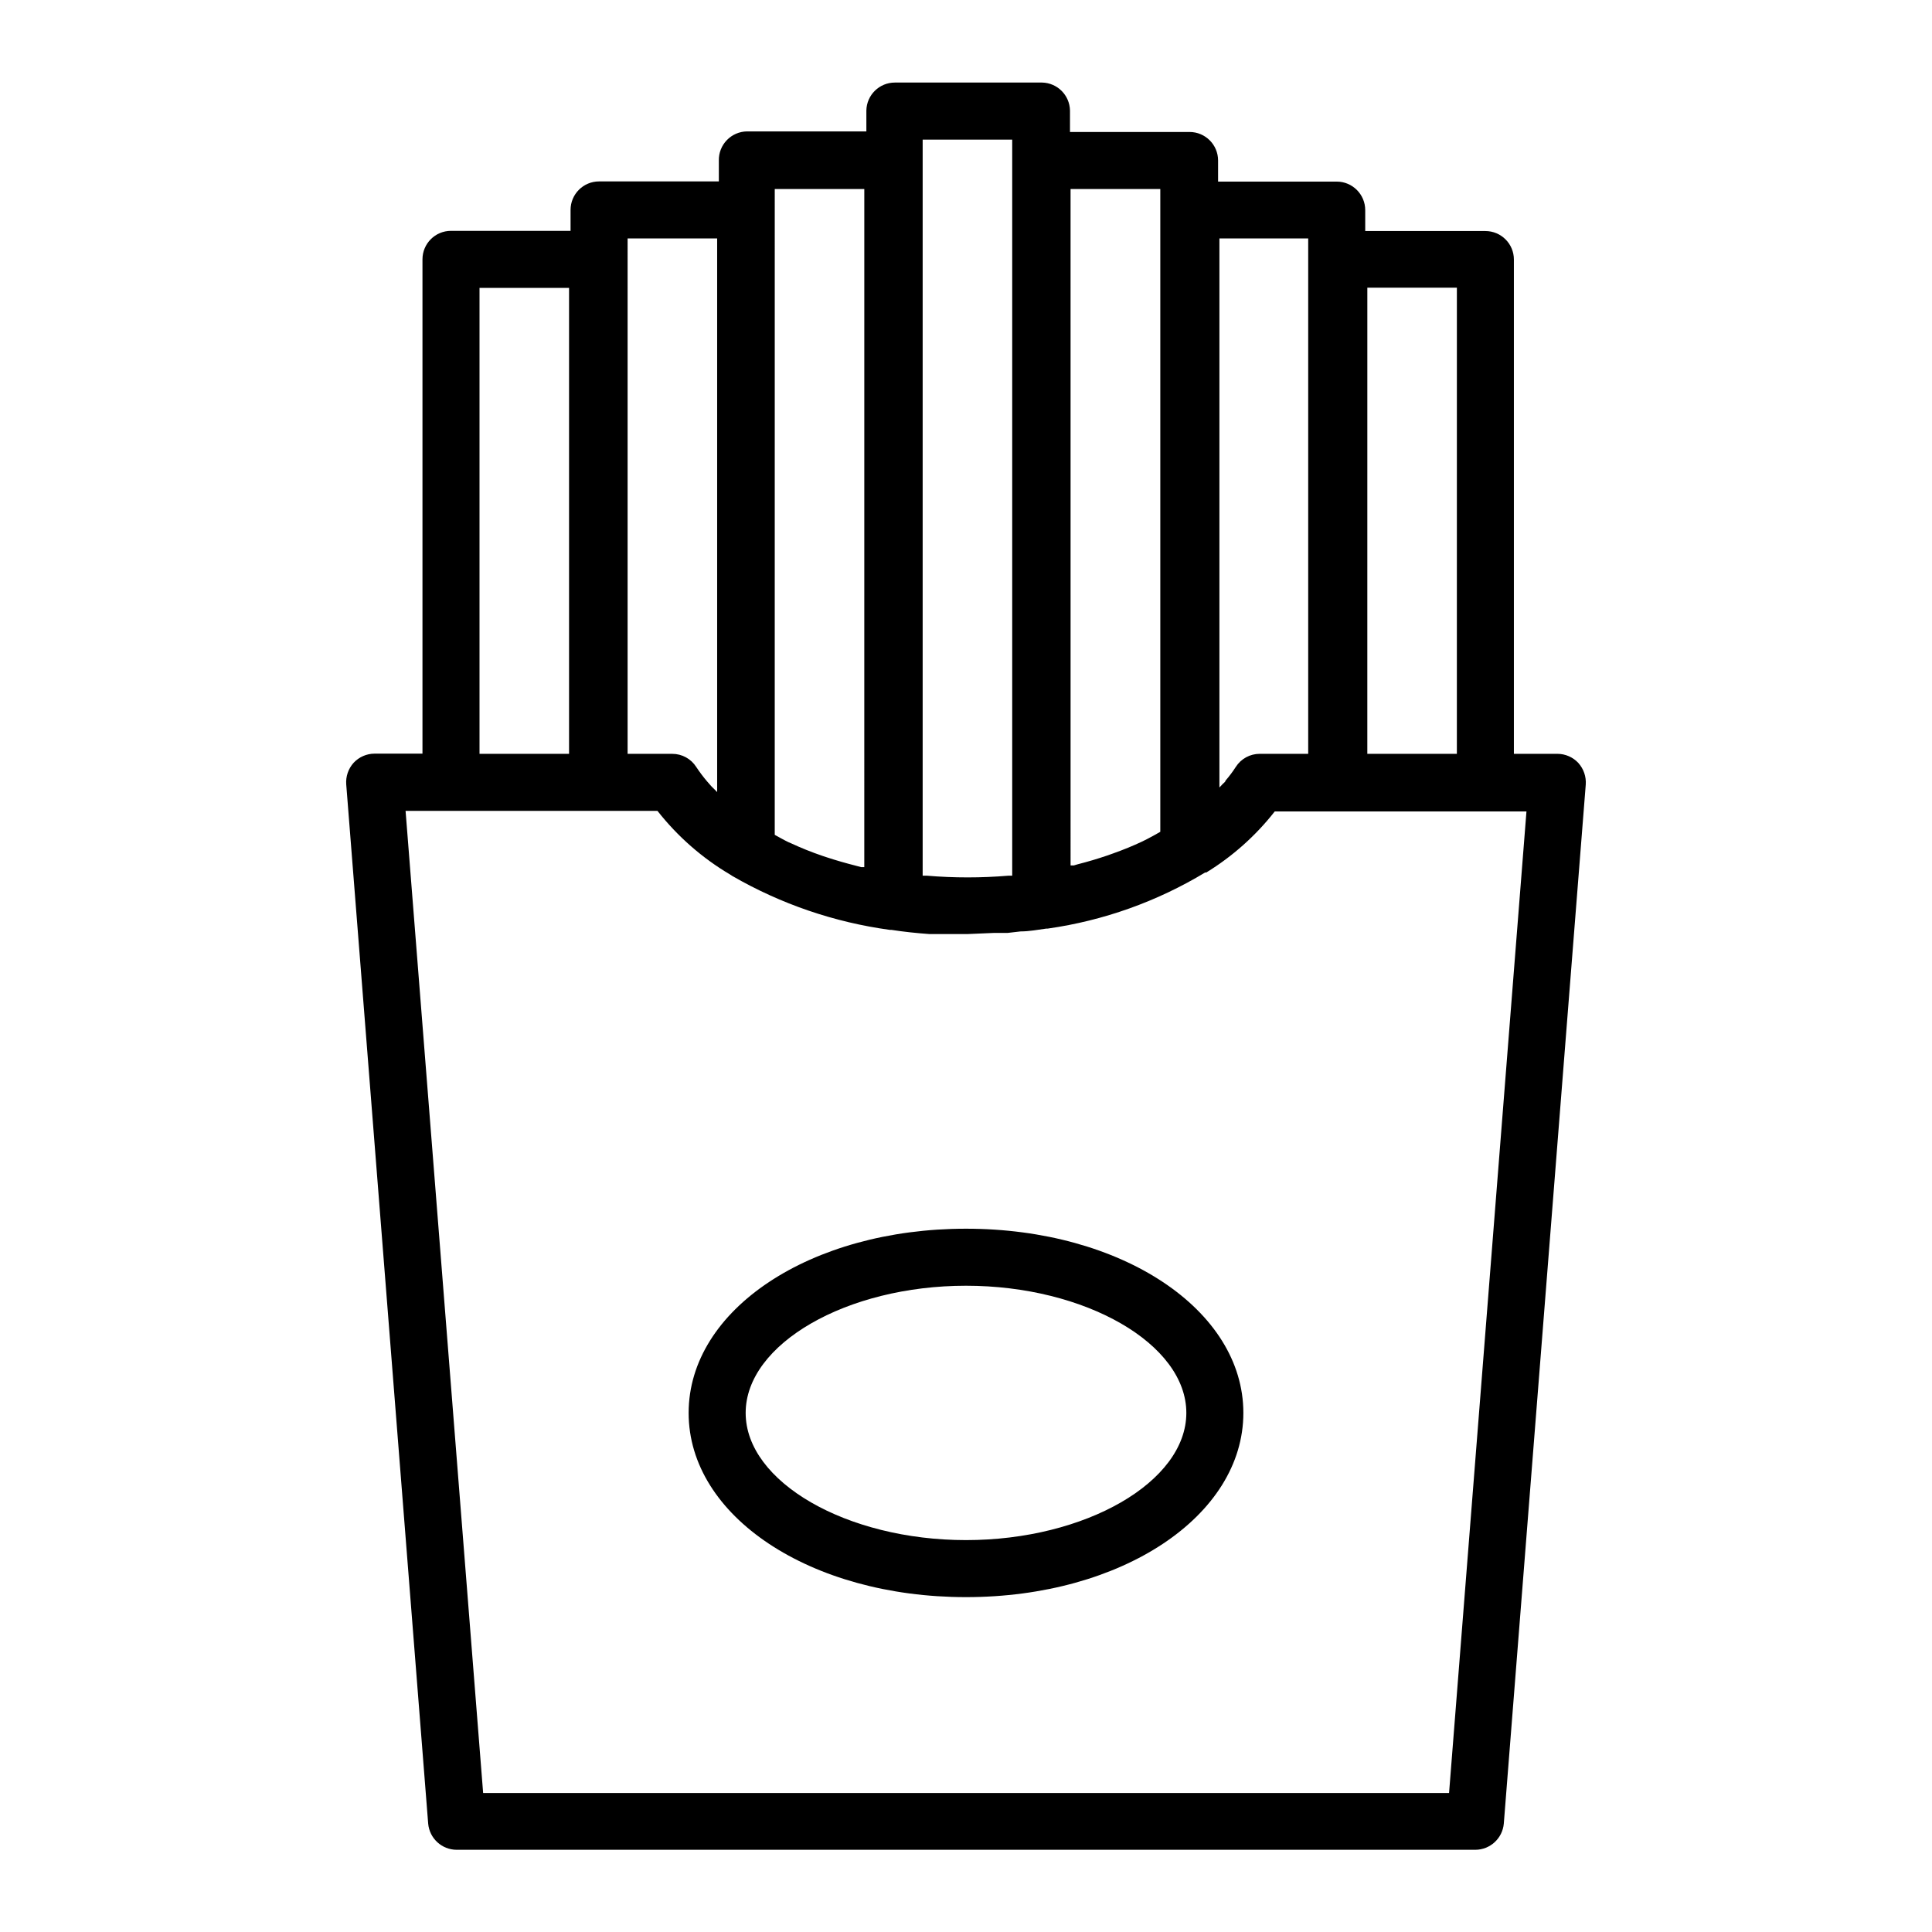
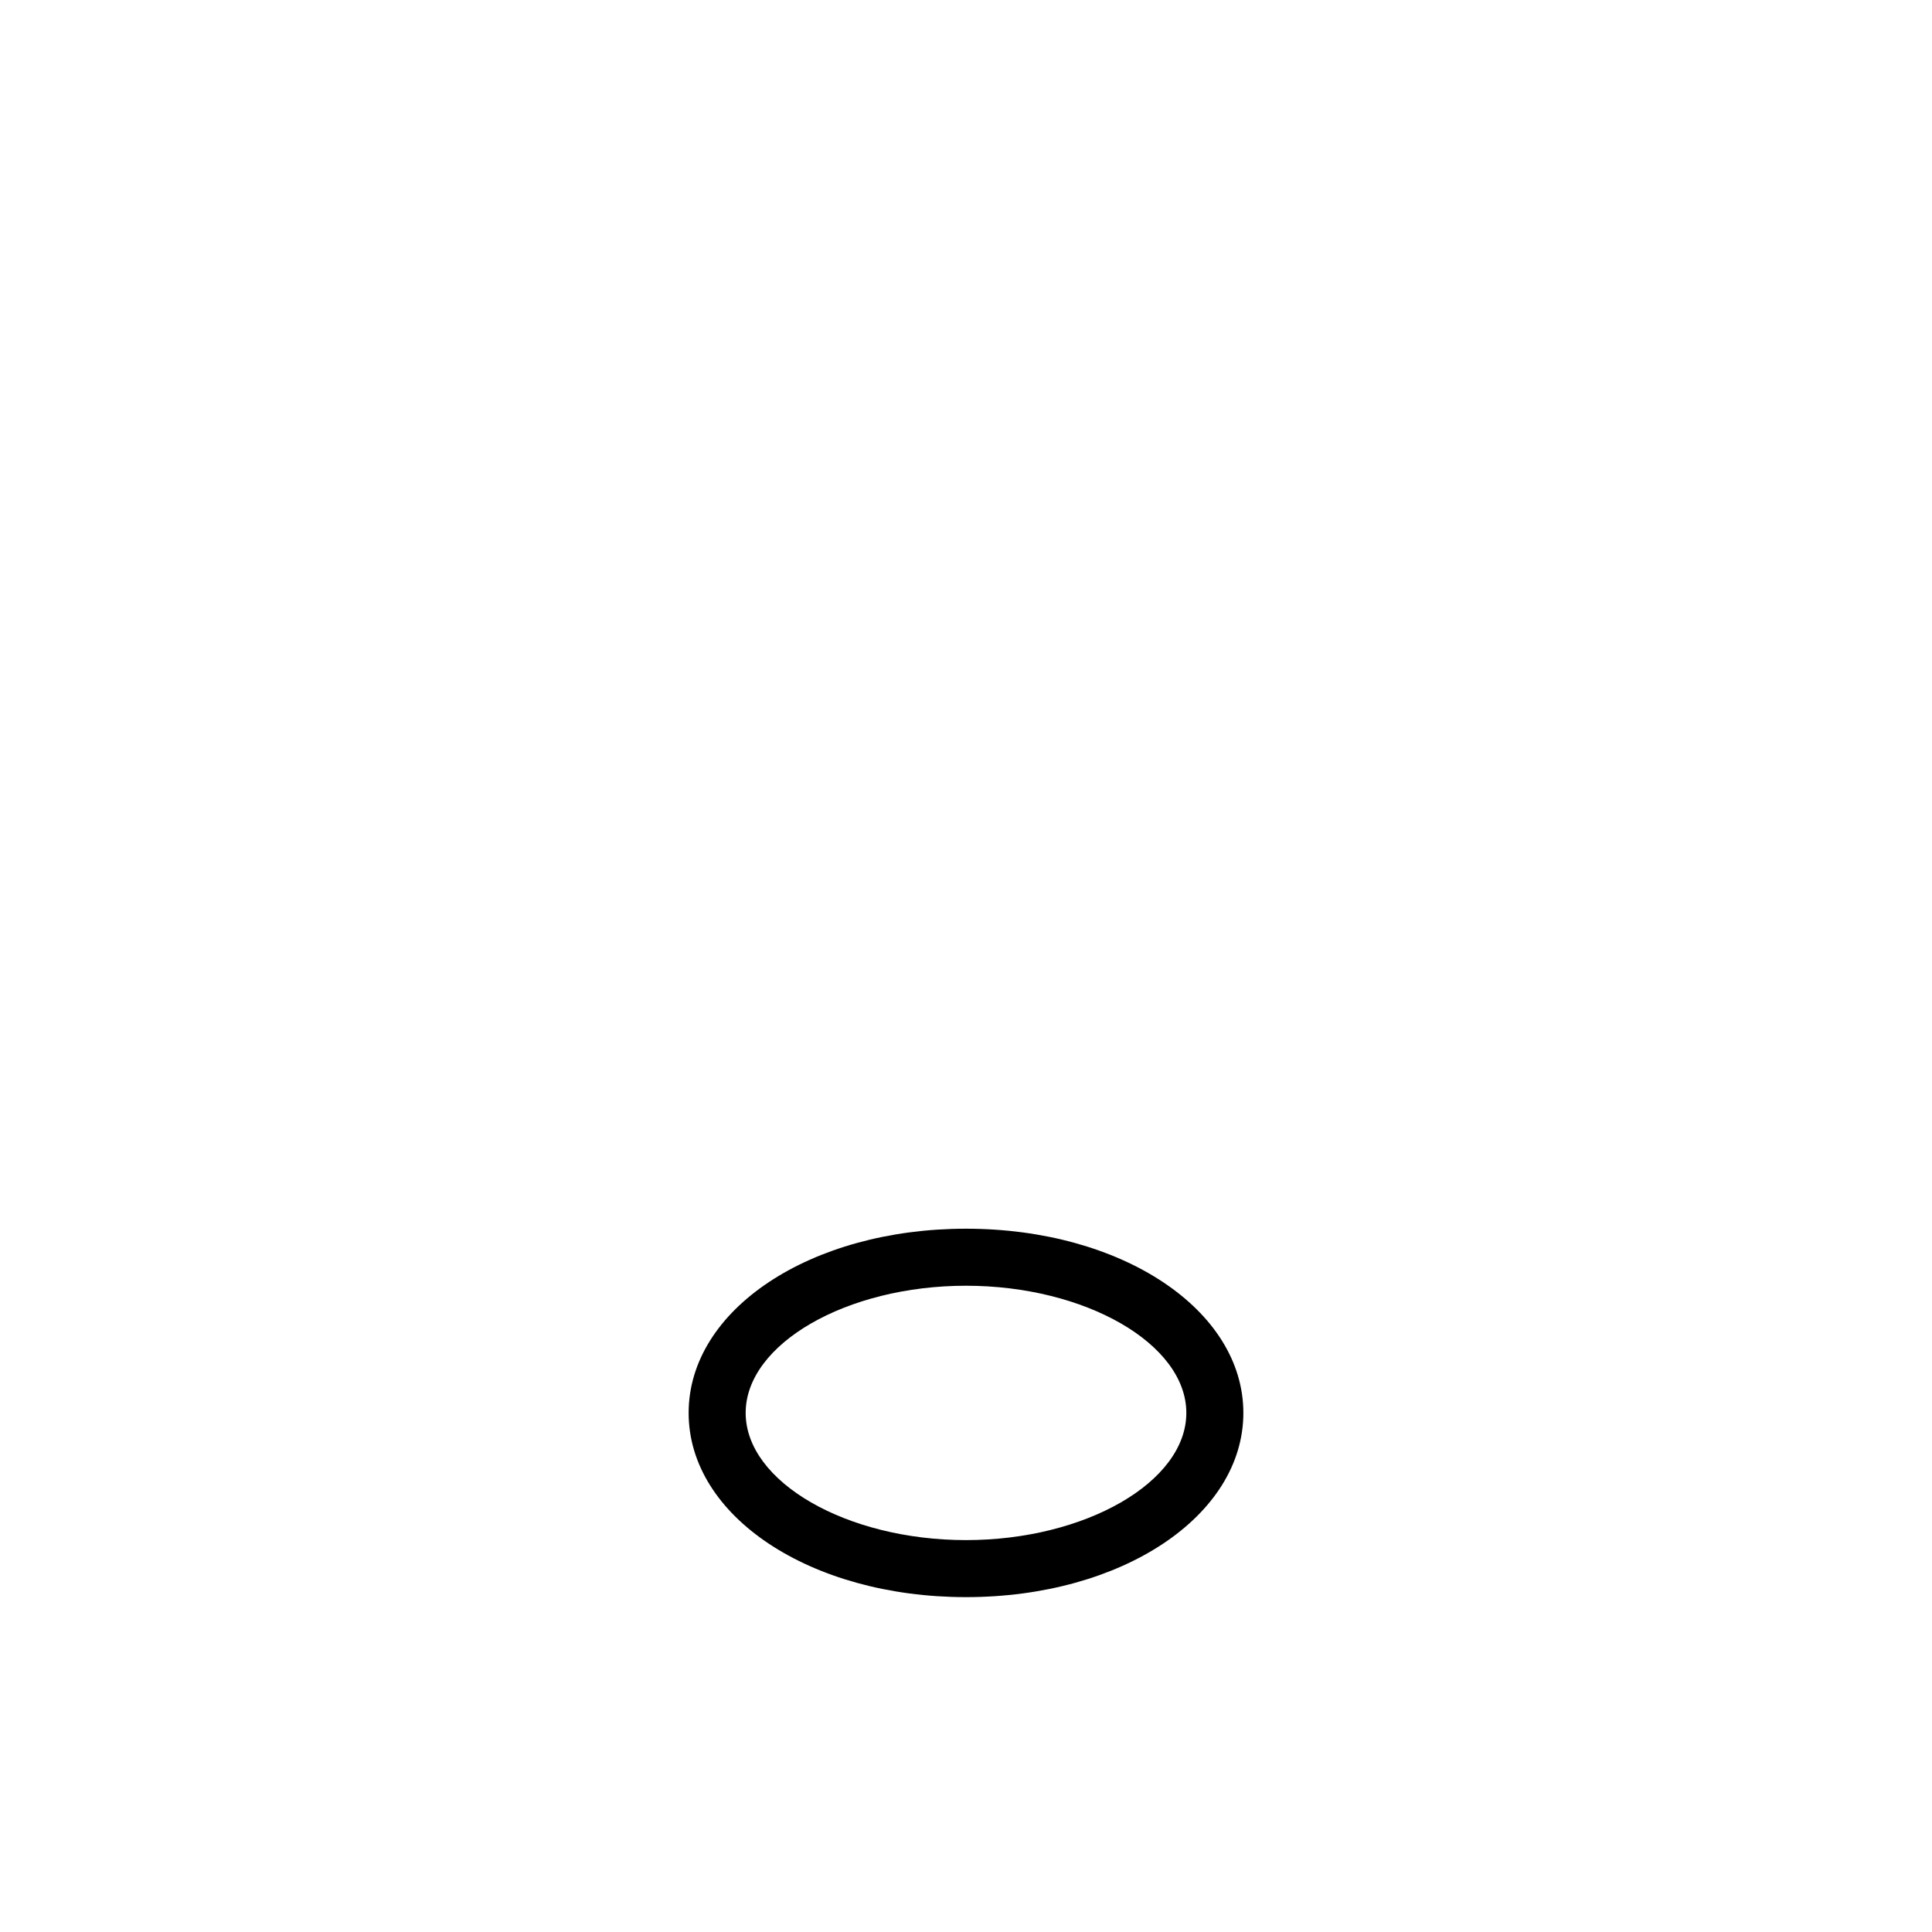
<svg xmlns="http://www.w3.org/2000/svg" fill="#000000" width="800px" height="800px" version="1.1" viewBox="144 144 512 512">
  <g>
    <path d="m400 469.62c-41.211 0-73.504 21.41-73.504 48.82-0.004 27.406 32.289 48.816 73.504 48.816 41.211 0 73.504-21.461 73.504-48.82 0-27.355-32.293-48.816-73.504-48.816zm0 82.523c-31.641 0-58.391-15.418-58.391-33.703-0.004-18.289 26.75-33.707 58.391-33.707s58.391 15.418 58.391 33.703c0 18.289-26.754 33.707-58.391 33.707z" />
-     <path d="m562.28 346.19c-1.438-1.535-3.441-2.414-5.543-2.418h-11.539v-130.99c0-4.172-3.383-7.555-7.555-7.555h-31.844v-5.543c0-4.172-3.383-7.559-7.555-7.559h-31.438v-5.59c0-4.176-3.383-7.559-7.559-7.559h-31.688v-5.691c-0.082-4.059-3.352-7.328-7.406-7.406h-38.996c-4.117 0-7.477 3.289-7.559 7.406v5.543l-31.637-0.004c-2.016 0.027-3.934 0.855-5.332 2.305-1.402 1.445-2.168 3.391-2.125 5.406v5.543h-31.742c-4.172 0-7.555 3.383-7.555 7.555v5.543h-31.691c-4.172 0-7.555 3.383-7.555 7.559v130.99l-12.699-0.004c-2.102 0.008-4.106 0.883-5.539 2.418-1.414 1.566-2.125 3.641-1.965 5.742l21.715 275.38c0.336 3.926 3.617 6.941 7.555 6.953h269.94c3.941-0.012 7.219-3.027 7.559-6.953l21.715-275.33c0.156-2.102-0.555-4.176-1.965-5.742zm-55.922-125.95h23.73l-0.004 123.54h-23.73zm-15.672-13.047v136.58h-12.848c-2.57-0.004-4.965 1.305-6.348 3.477-0.816 1.273-1.727 2.484-2.719 3.629 0 0.301-0.453 0.605-0.707 0.855l-0.906 0.957v-145.5zm-39.195-13.098v170.34c-1.16 0.656-2.266 1.309-3.477 1.914l-1.309 0.656c-2.469 1.16-5.039 2.215-7.758 3.176l-1.562 0.555c-2.519 0.855-5.039 1.613-7.809 2.316l-1.008 0.301h-0.855l-0.004-179.26zm-39.246-13.098v195.07h-1.008c-7.191 0.605-14.422 0.605-21.613 0h-1.109v-195.07zm-39.195 13.098-0.004 179.71h-0.805l-1.512-0.402c-2.57-0.656-5.039-1.359-7.508-2.168l-1.359-0.453c-2.777-0.949-5.5-2.039-8.16-3.273l-0.707-0.301c-1.258-0.605-2.469-1.309-3.68-1.965l0.004-171.15zm-62.727 13.098h23.73v146.71l-1.562-1.562-1.059-1.211v0.004c-1.051-1.234-2.023-2.531-2.922-3.879-1.379-2.172-3.777-3.481-6.348-3.477h-11.84zm-39.246 13.098h23.73v123.48h-23.73zm256.94 398.87h-255.98l-20.555-260.27h66.754c5.34 6.797 11.902 12.539 19.348 16.93l0.453 0.301c12.875 7.445 27.078 12.305 41.816 14.309h0.402c3.273 0.504 6.602 0.855 10.078 1.109h6.398 3.578l7.004-0.301h3.68l3.477-0.402c2.316 0 4.586-0.453 6.852-0.754h0.402l-0.008-0.004c14.746-2.106 28.918-7.16 41.668-14.863h0.301c6.961-4.269 13.102-9.746 18.137-16.172h66.707z" />
  </g>
</svg>